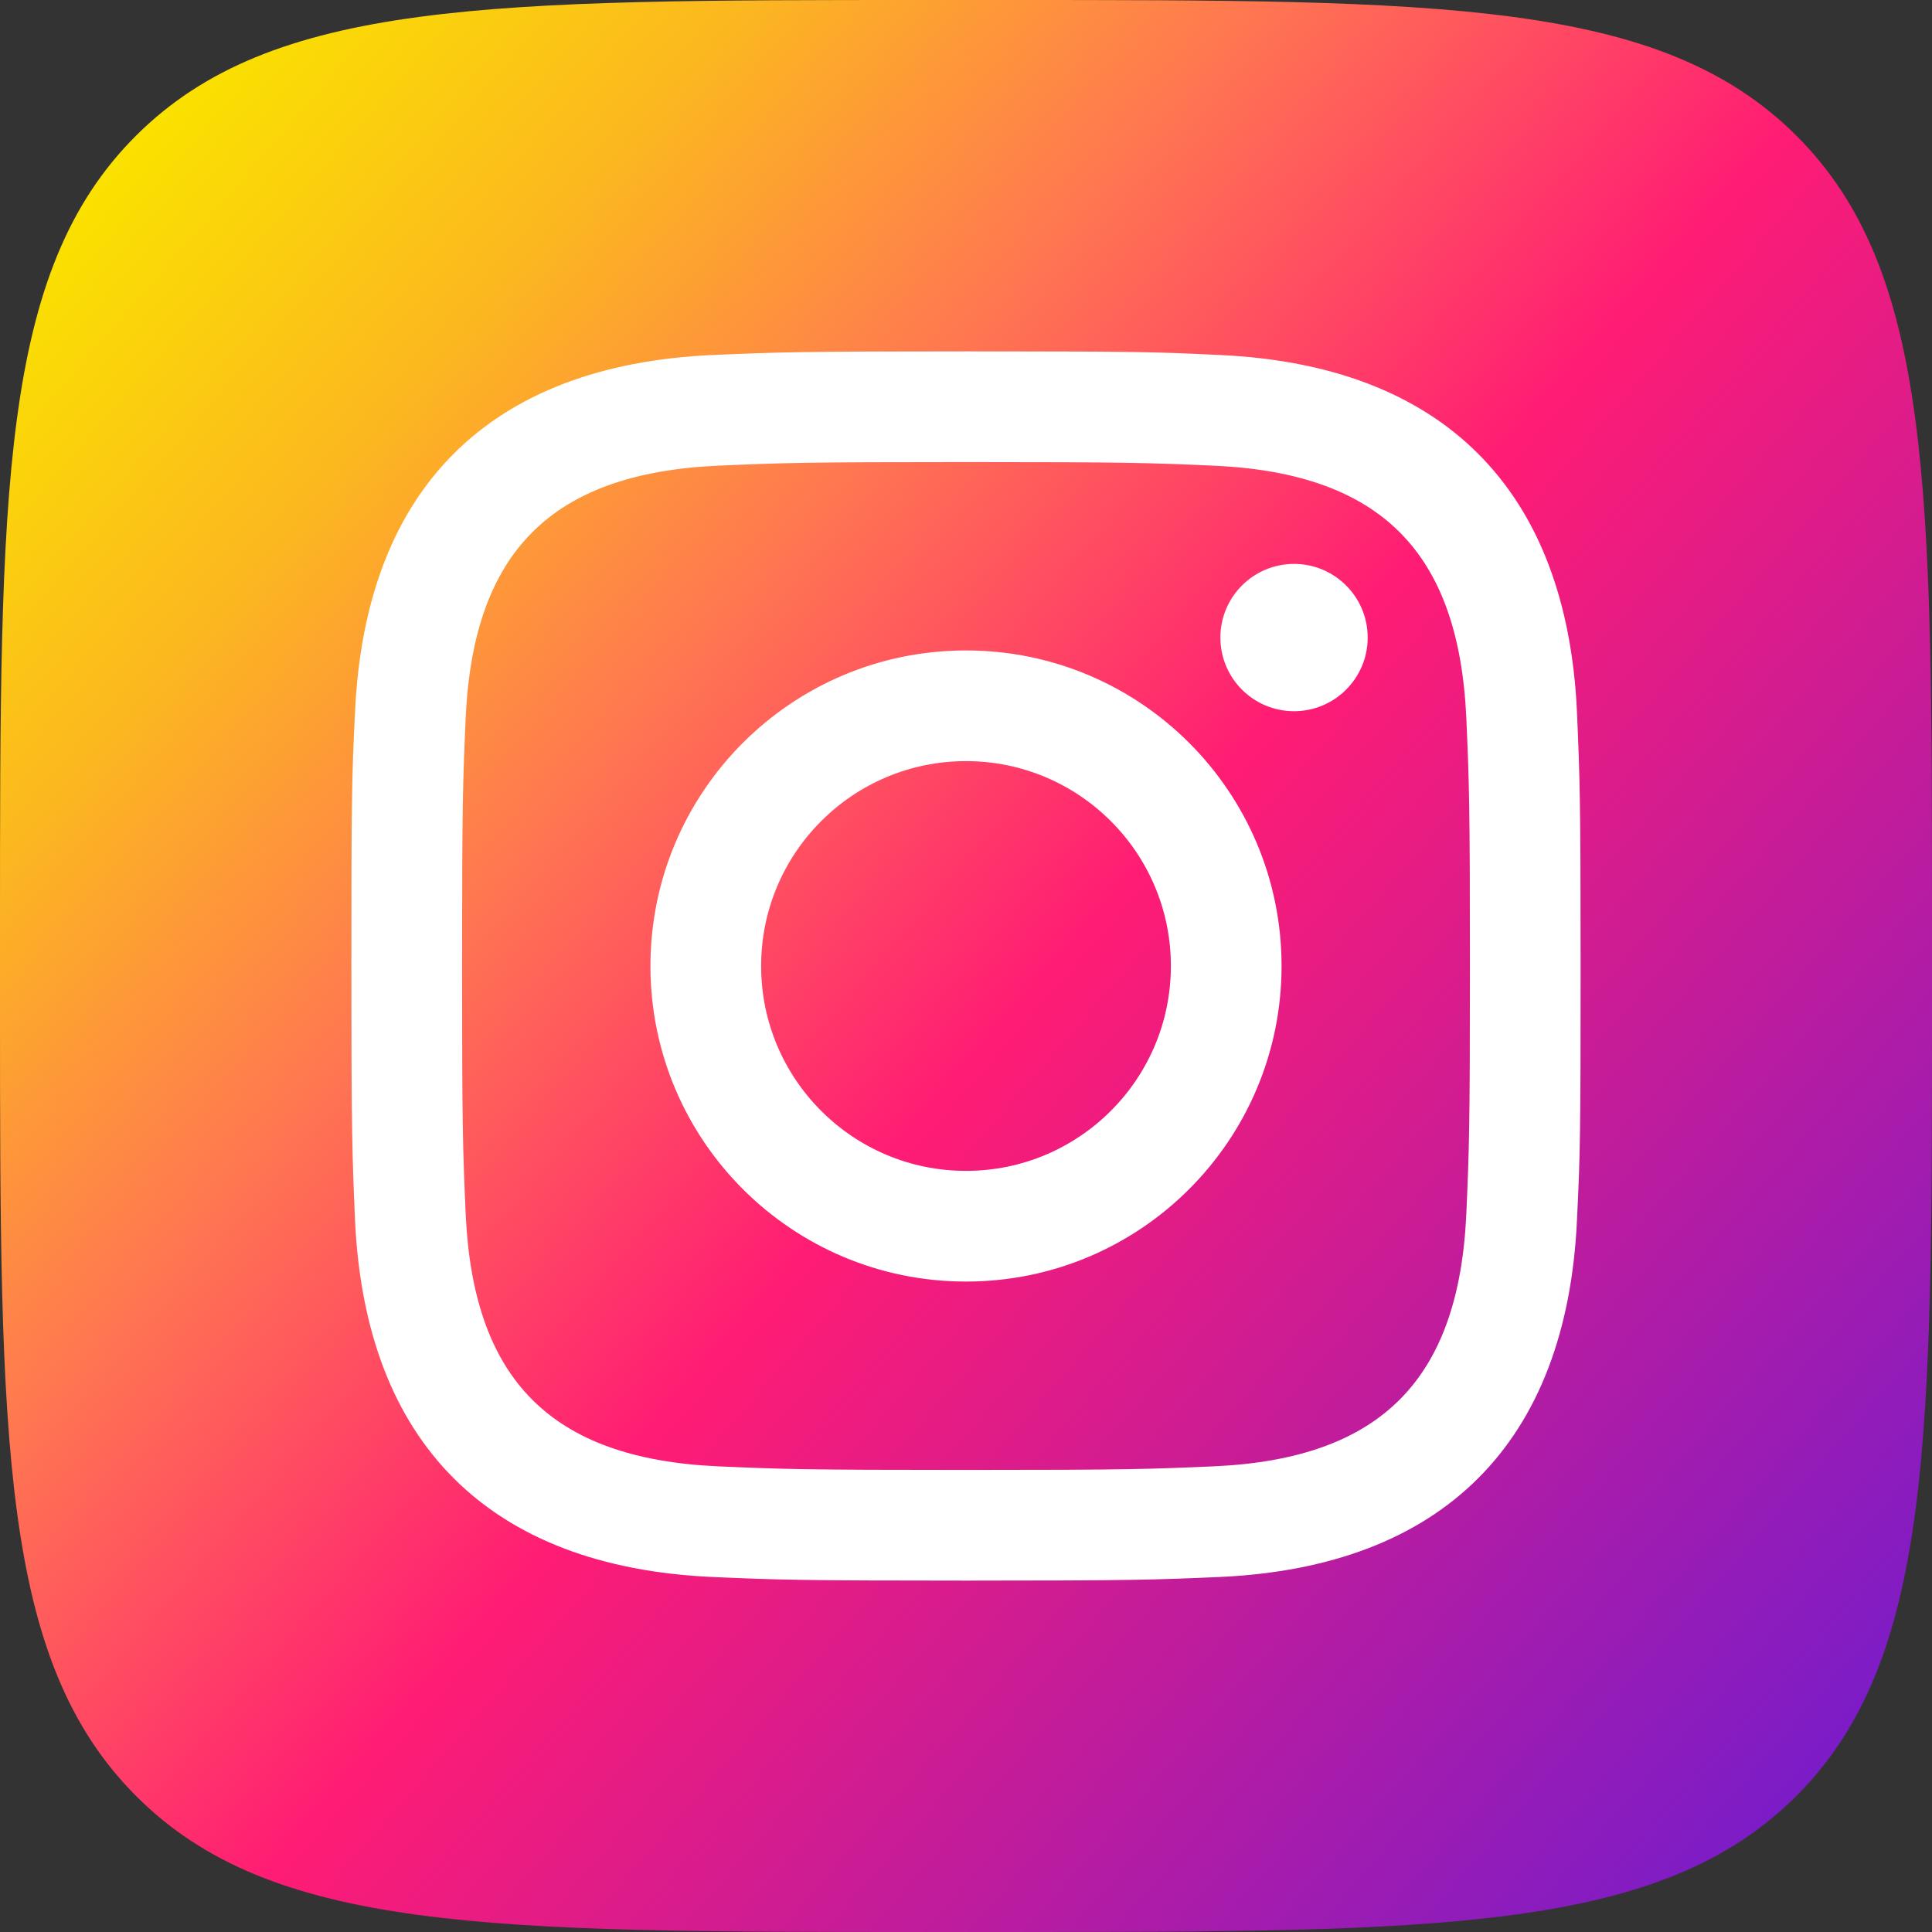
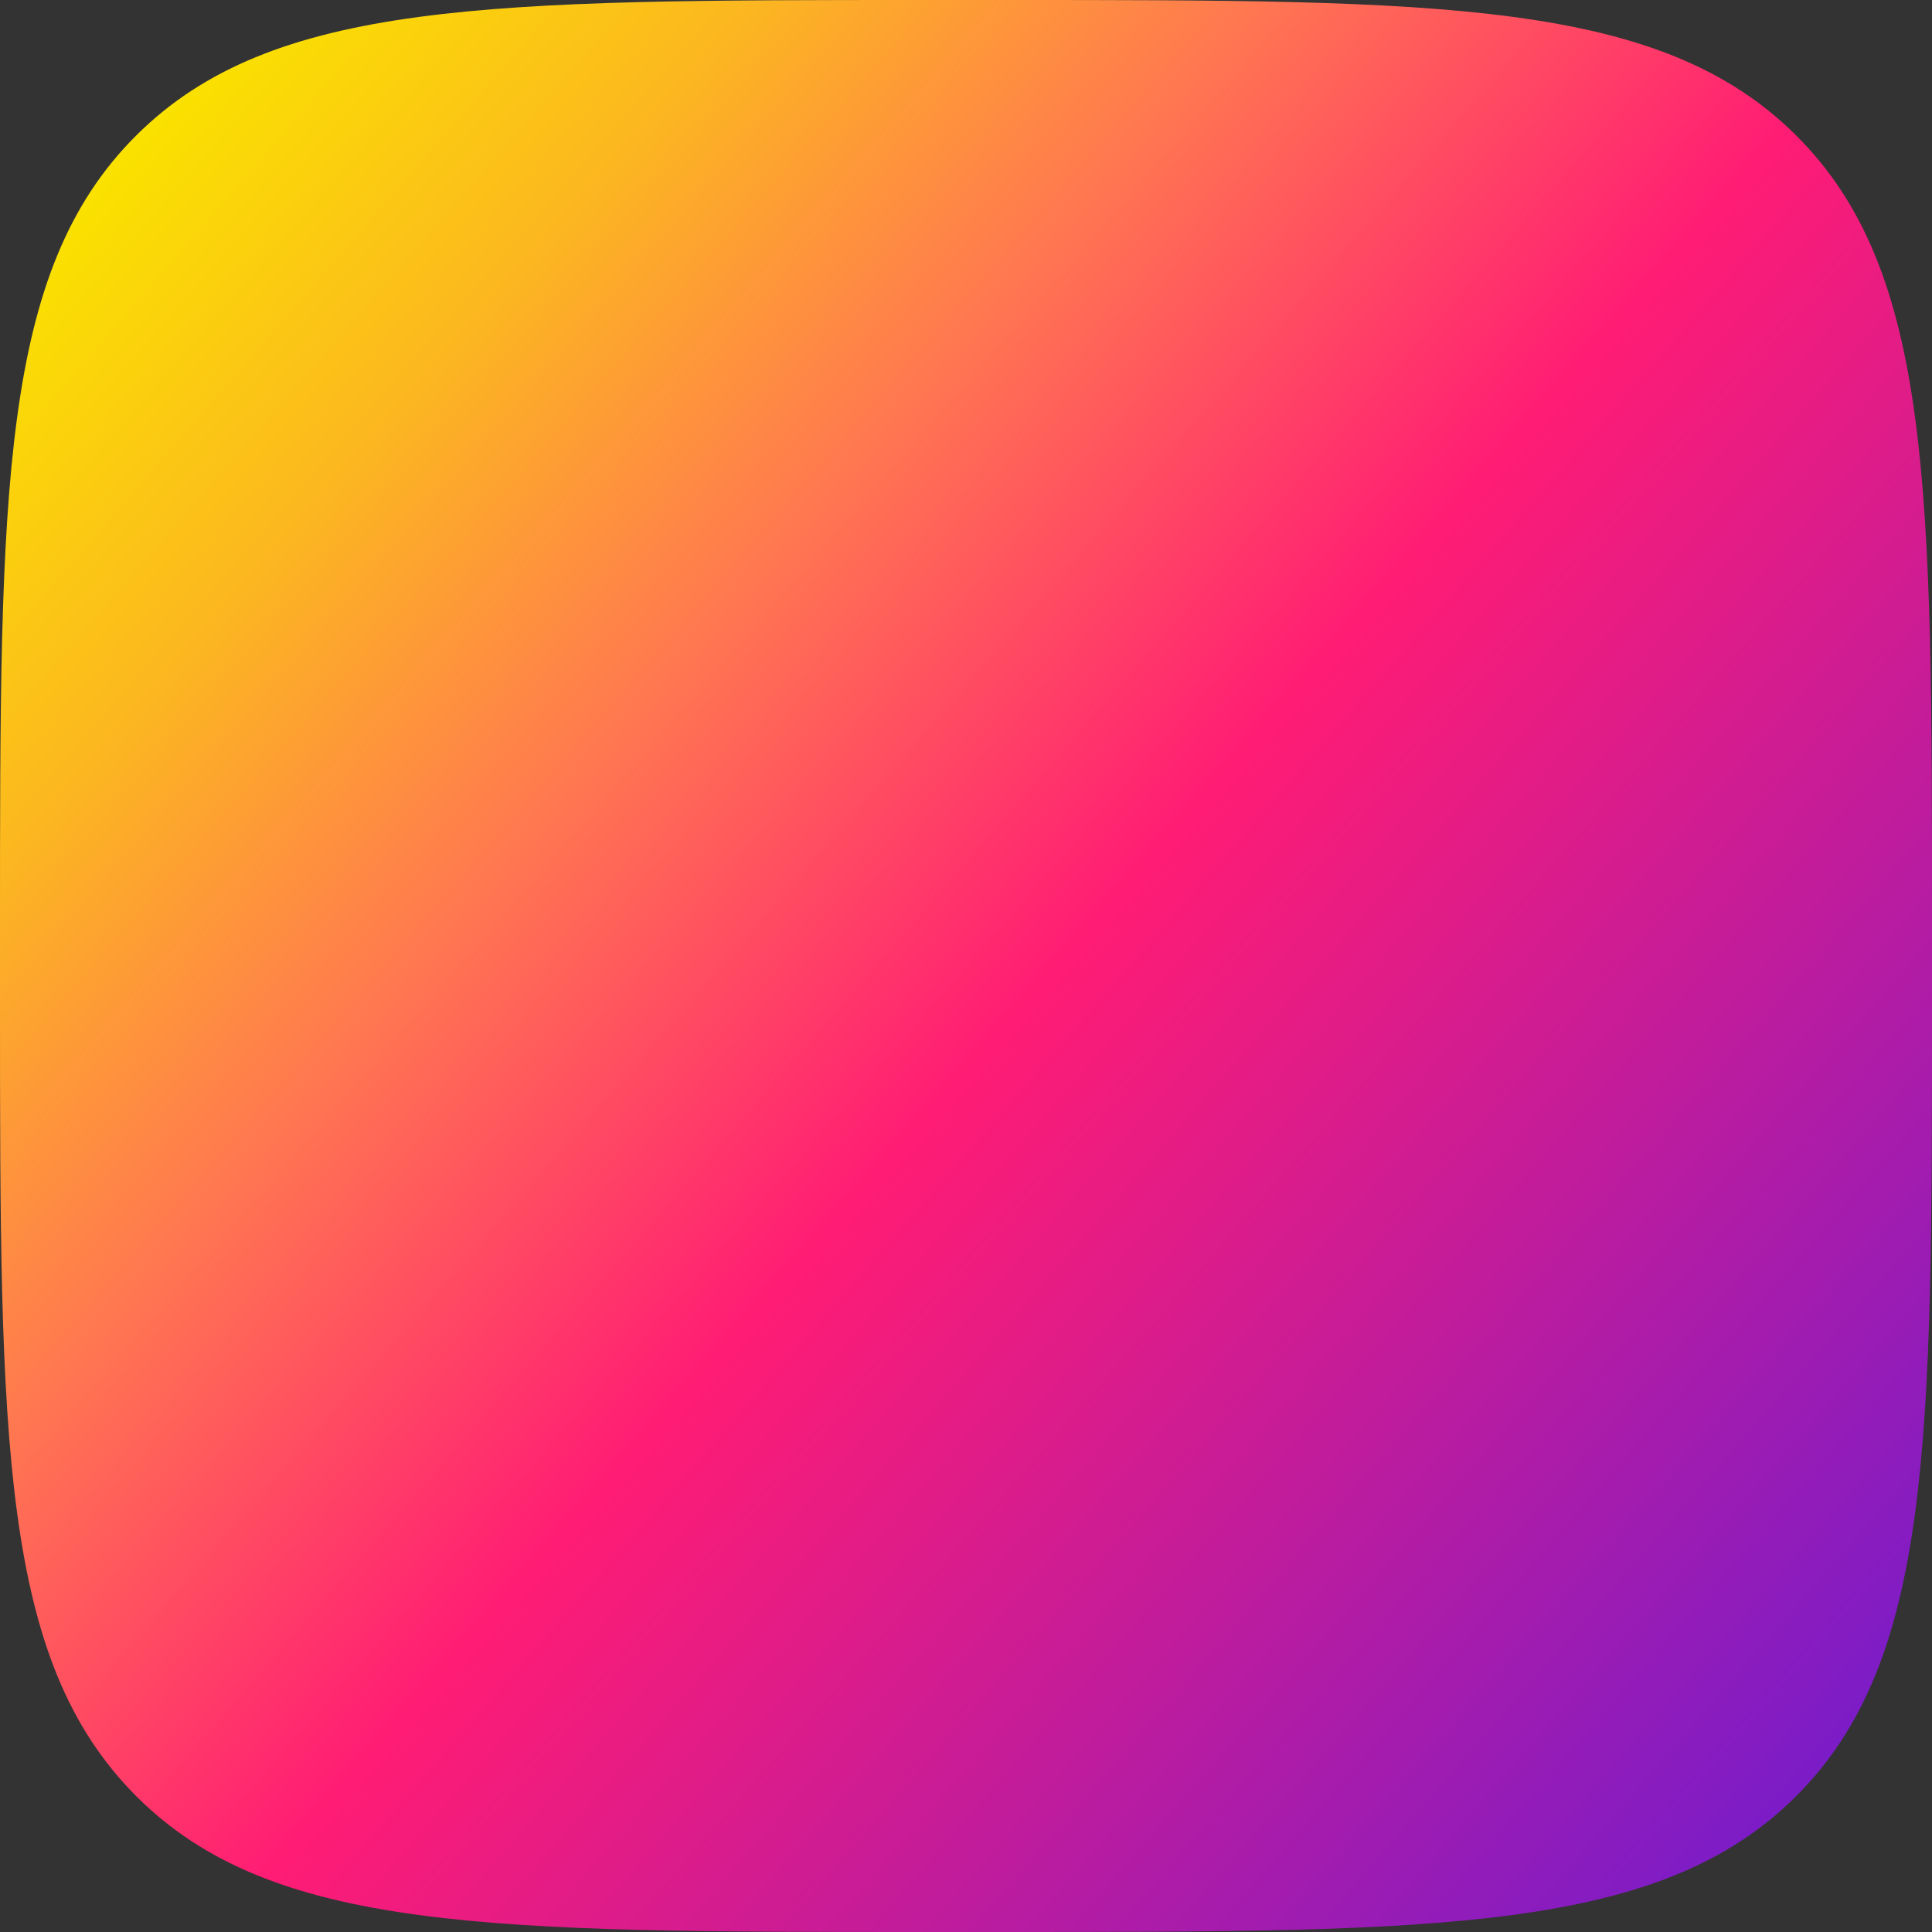
<svg xmlns="http://www.w3.org/2000/svg" id="_Слой_2" data-name="Слой 2" viewBox="0 0 48 48">
  <rect x="0" y="0" width="48" height="48" fill="#333333" stroke="none" />
  <defs>
    <style> .cls-1 { fill: #fff; } .cls-2 { fill: url(#_Безымянный_градиент); } </style>
    <linearGradient id="_Безымянный_градиент" data-name="Безымянный градиент" x1="-70.1" y1="162.28" x2="-23.9" y2="122.07" gradientTransform="translate(72.3 167.3) scale(1 -1)" gradientUnits="userSpaceOnUse">
      <stop offset="0" stop-color="#fae100" />
      <stop offset=".15" stop-color="#fcb720" />
      <stop offset=".3" stop-color="#ff7950" />
      <stop offset=".5" stop-color="#ff1c74" />
      <stop offset="1" stop-color="#6c1cd1" />
    </linearGradient>
  </defs>
  <g id="_Слой_1-2" data-name="Слой 1">
    <g>
      <path class="cls-2" d="M0,23.04C0,12.17,0,6.74,3.38,3.37S12.18,0,23.04,0h1.92c10.86,0,16.29,0,19.67,3.37s3.37,8.8,3.37,19.67v1.92c0,10.86,0,16.29-3.37,19.66s-8.81,3.38-19.67,3.38h-1.92c-10.86,0-16.29,0-19.66-3.38S0,35.82,0,24.96v-1.92Z" />
-       <path class="cls-1" d="M24,11.48c4.08,0,4.56,.02,6.17,.09,4.14,.19,6.07,2.15,6.26,6.26,.07,1.61,.09,2.09,.09,6.17s-.02,4.56-.09,6.17c-.19,4.1-2.12,6.07-6.26,6.26-1.61,.07-2.09,.09-6.17,.09s-4.56-.02-6.17-.09c-4.15-.19-6.07-2.16-6.26-6.26-.07-1.61-.09-2.09-.09-6.17s.02-4.56,.09-6.17c.19-4.11,2.12-6.07,6.26-6.26,1.61-.07,2.09-.09,6.17-.09Zm0-2.75c-4.15,0-4.67,.02-6.3,.09-5.55,.25-8.63,3.33-8.88,8.88-.08,1.63-.09,2.15-.09,6.3s.02,4.67,.09,6.3c.25,5.55,3.33,8.63,8.88,8.88,1.63,.07,2.15,.09,6.3,.09s4.67-.02,6.3-.09c5.54-.25,8.63-3.33,8.88-8.88,.08-1.63,.09-2.15,.09-6.3s-.02-4.67-.09-6.3c-.25-5.54-3.33-8.63-8.88-8.88-1.63-.08-2.15-.09-6.3-.09Zm0,7.43c-4.33,0-7.84,3.51-7.84,7.84s3.51,7.84,7.84,7.84,7.84-3.51,7.84-7.84-3.51-7.84-7.84-7.84Zm0,12.93c-2.81,0-5.09-2.28-5.09-5.09s2.28-5.09,5.09-5.09,5.09,2.28,5.09,5.09-2.28,5.09-5.09,5.09Zm8.15-15.08c-1.01,0-1.83,.82-1.83,1.83s.82,1.83,1.83,1.83,1.83-.82,1.83-1.83-.82-1.83-1.83-1.83Z" />
    </g>
  </g>
</svg>